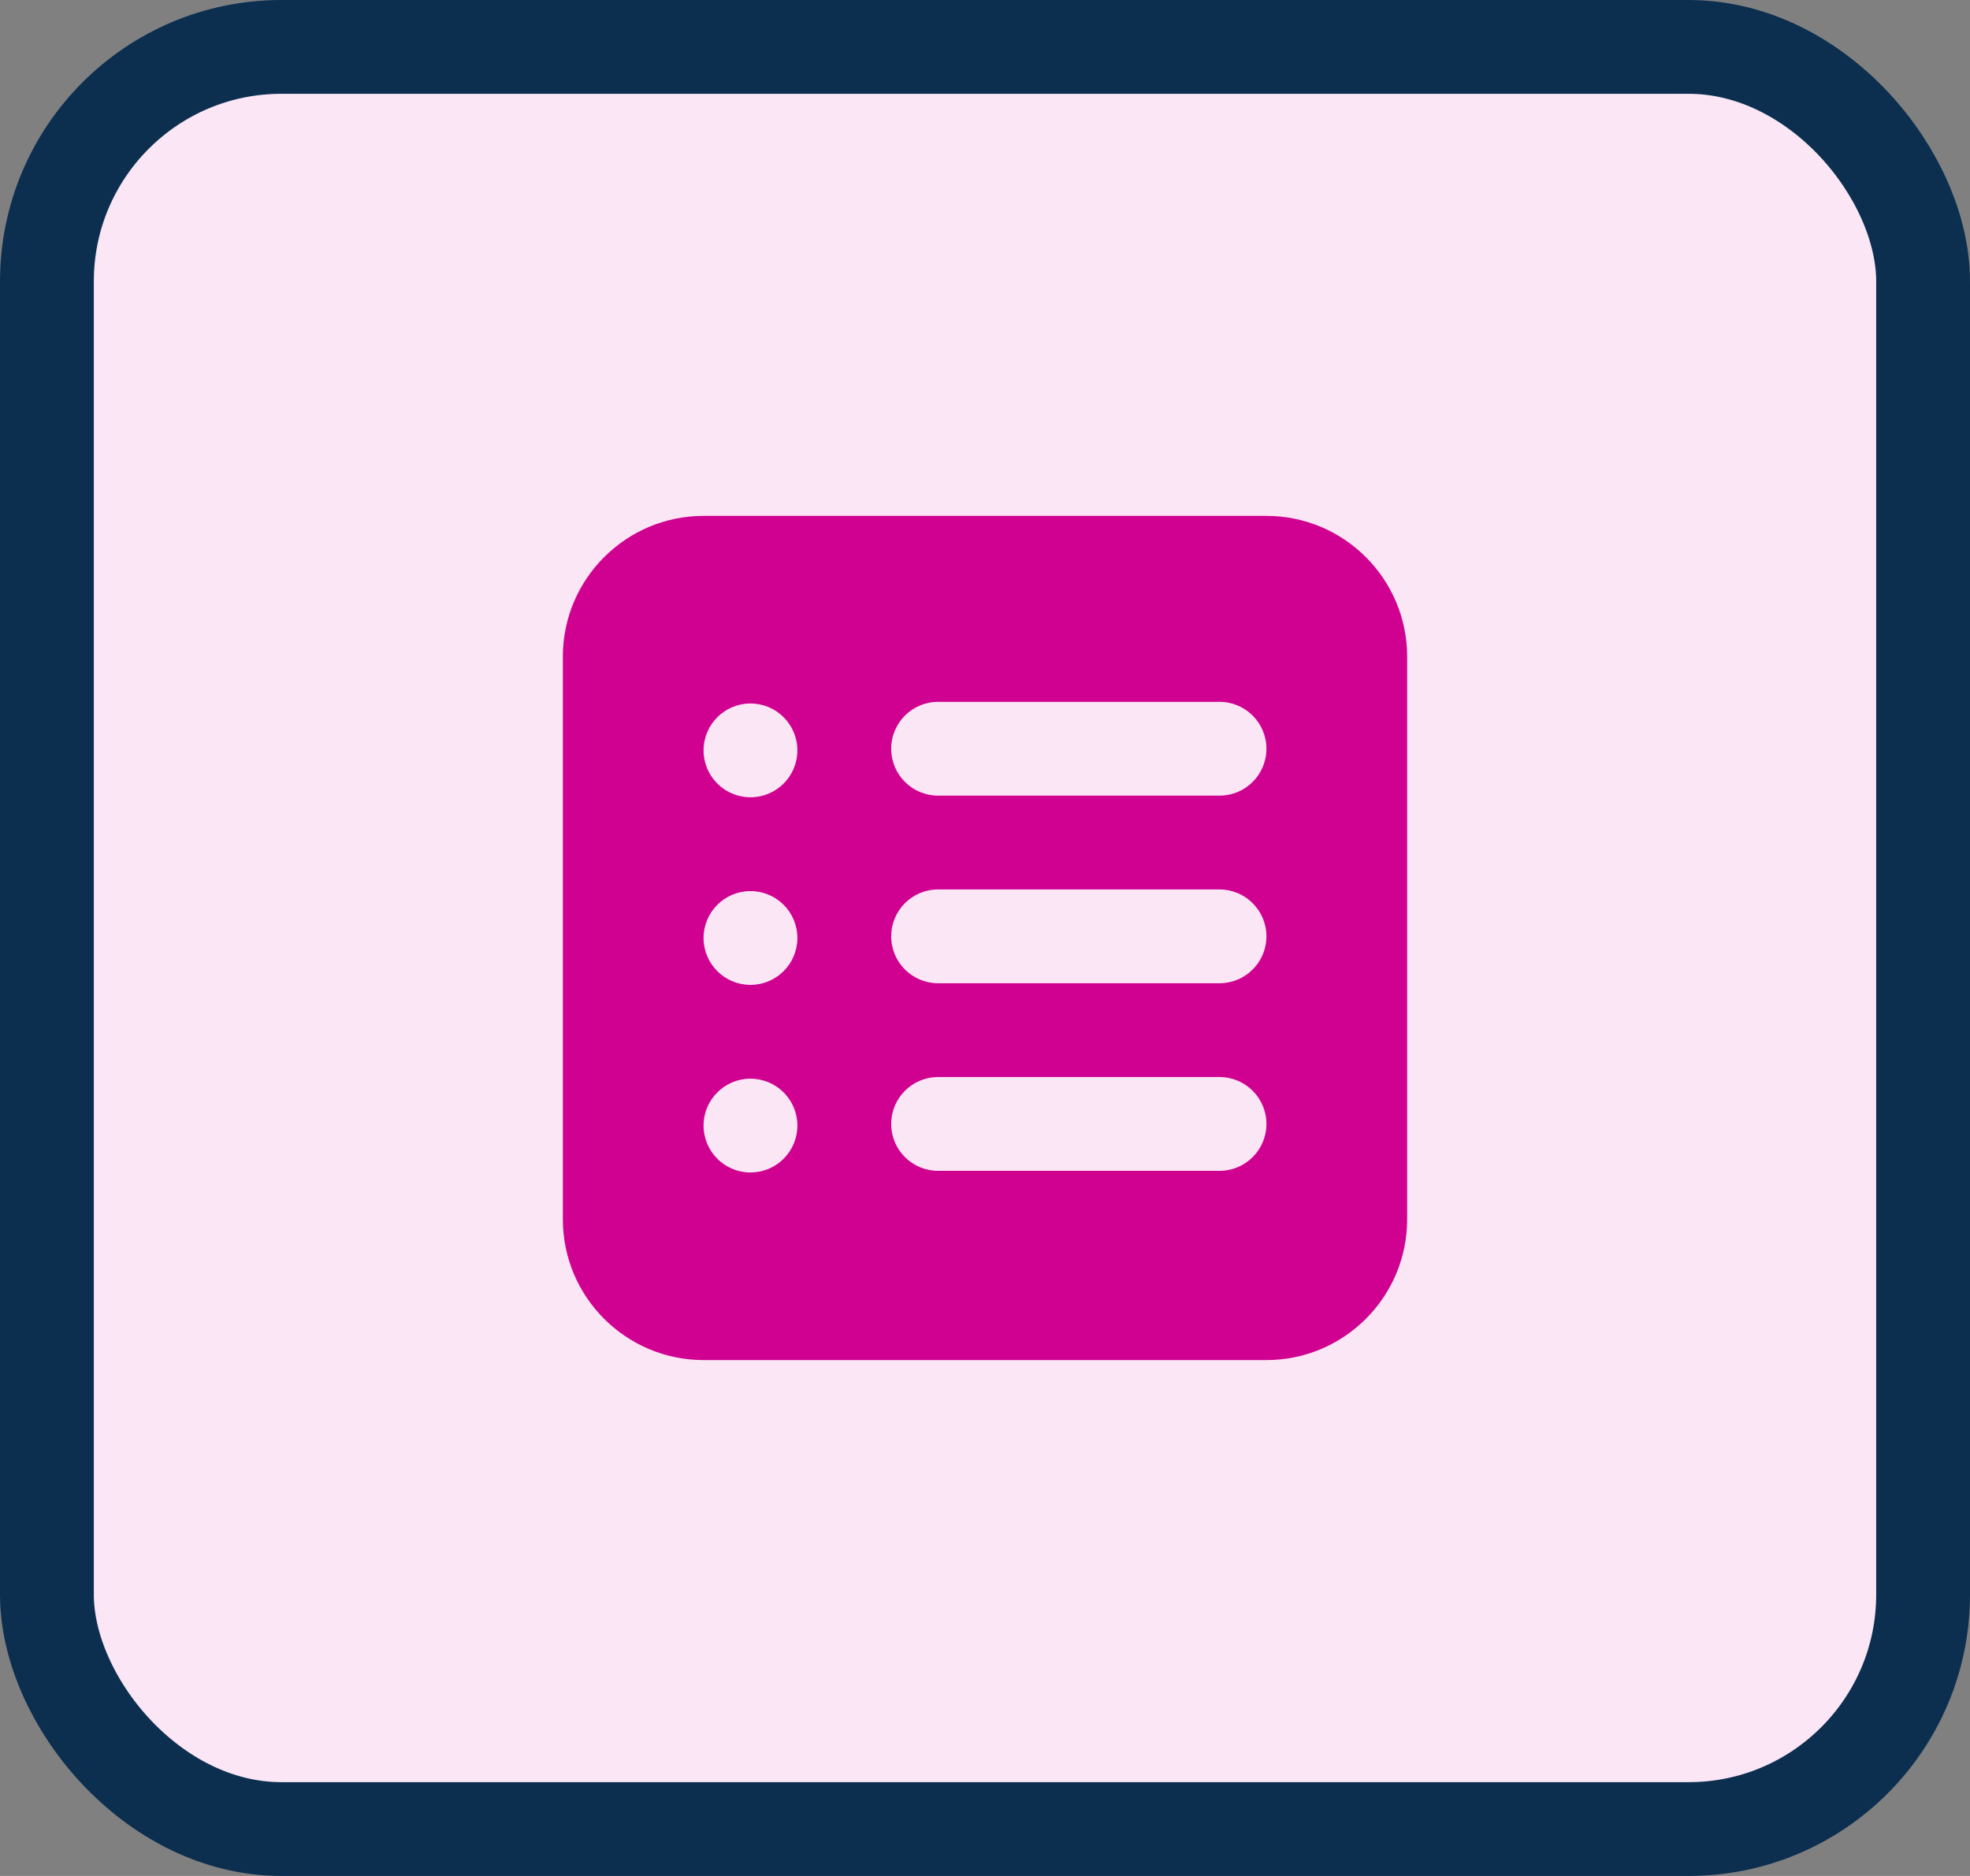
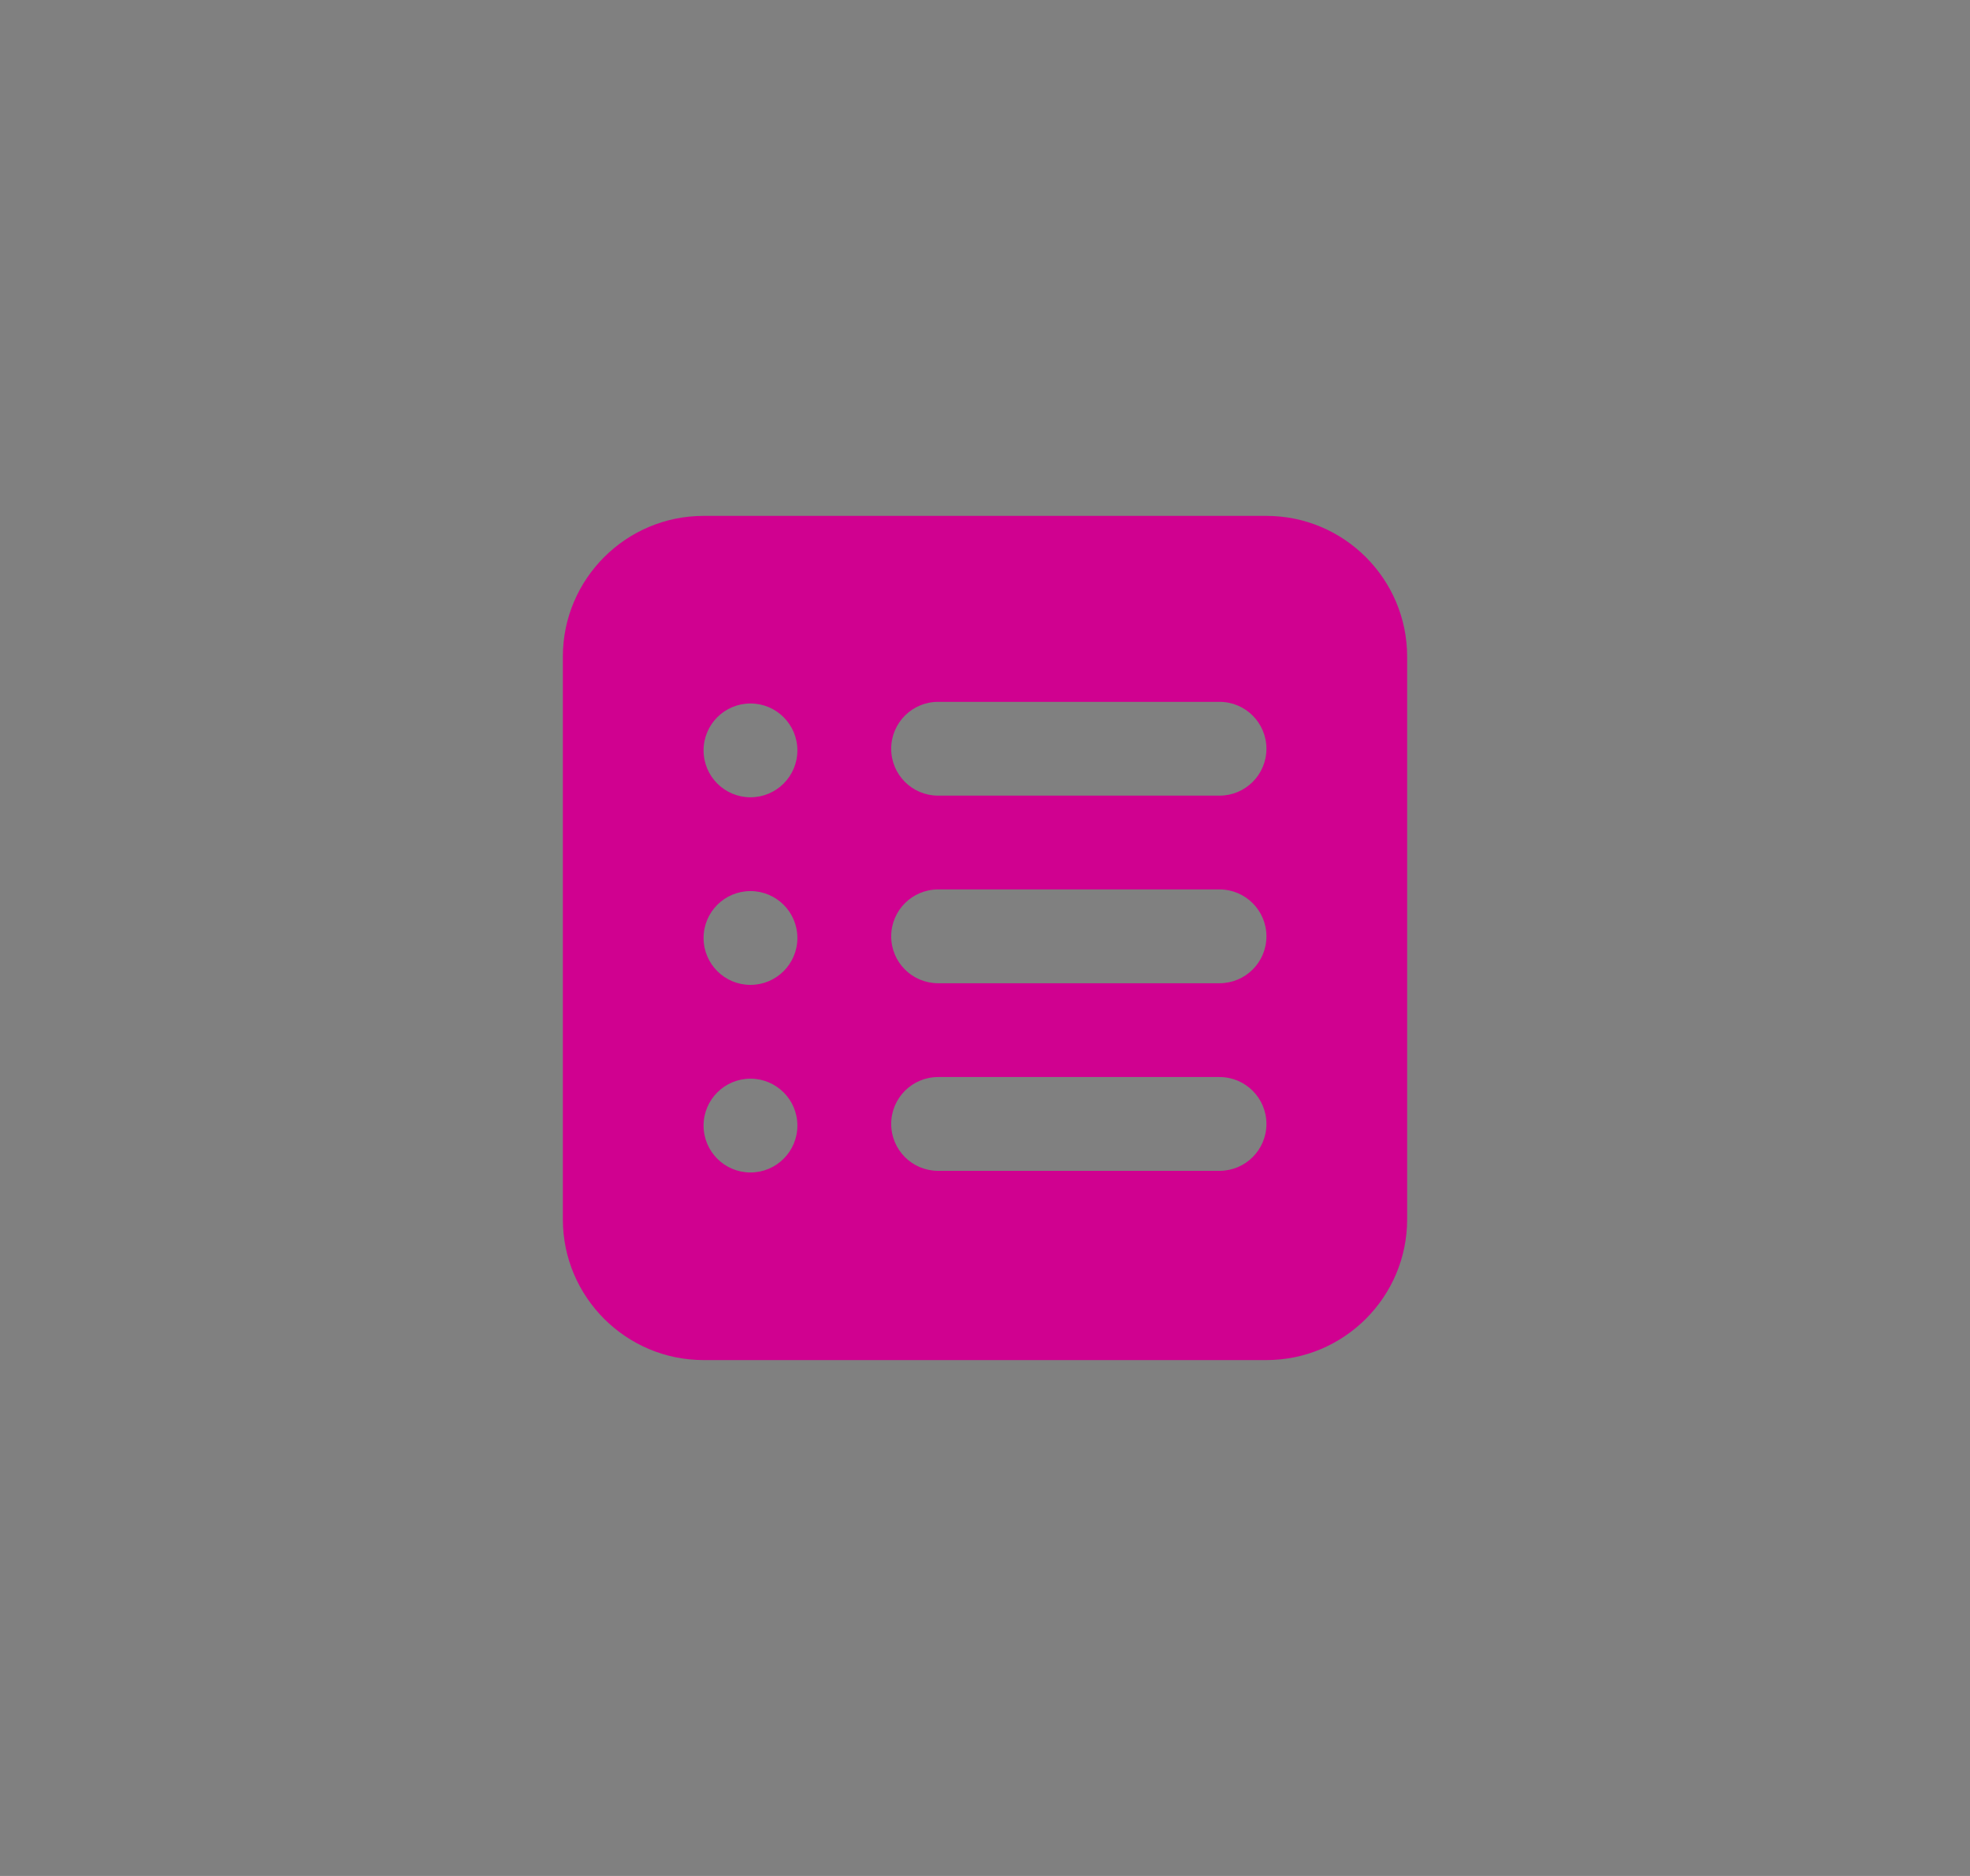
<svg xmlns="http://www.w3.org/2000/svg" width="42px" height="40px" viewBox="0 0 42 40" version="1.1">
  <rect x="0" y="0" width="42" height="40" fill="#808080" stroke="none" />
  <title>icon-feature-6</title>
  <g id="Page-2" stroke="none" stroke-width="1" fill="none" fill-rule="evenodd">
    <g id="Homepage-Retenue-B" transform="translate(-981, -1534)">
      <g id="Group-14" transform="translate(941, 1534)">
        <g id="icon-feature-6" transform="translate(40, 0)">
-           <rect id="Rectangle" stroke="#0C2F50" stroke-width="2" fill="#FAE6F4" x="1" y="1" width="40" height="38" rx="5" />
          <path d="M27,11 C28.654,11 30,12.346 30,14 L30,14 L30,26 C30,27.654 28.654,29 27,29 L27,29 L15,29 C13.346,29 12,27.654 12,26 L12,26 L12,14 C12,12.346 13.346,11 15,11 L15,11 Z M16,23 C15.448,23 15,23.447 15,24 C15,24.553 15.448,25 16,25 C16.552,25 17,24.553 17,24 C17,23.447 16.552,23 16,23 Z M26,22.965 L20,22.965 C19.448,22.965 19,23.413 19,23.965 C19,24.518 19.448,24.965 20,24.965 L20,24.965 L26,24.965 C26.552,24.965 27,24.518 27,23.965 C27,23.413 26.552,22.965 26,22.965 L26,22.965 Z M16,19 C15.448,19 15,19.447 15,20 C15,20.553 15.448,21 16,21 C16.552,21 17,20.553 17,20 C17,19.447 16.552,19 16,19 Z M26,18.965 L20,18.965 C19.448,18.965 19,19.413 19,19.965 C19,20.518 19.448,20.965 20,20.965 L20,20.965 L26,20.965 C26.552,20.965 27,20.518 27,19.965 C27,19.413 26.552,18.965 26,18.965 L26,18.965 Z M16,15 C15.448,15 15,15.447 15,16 C15,16.553 15.448,17 16,17 C16.552,17 17,16.553 17,16 C17,15.447 16.552,15 16,15 Z M26,14.965 L20,14.965 C19.448,14.965 19,15.413 19,15.965 C19,16.518 19.448,16.965 20,16.965 L20,16.965 L26,16.965 C26.552,16.965 27,16.518 27,15.965 C27,15.413 26.552,14.965 26,14.965 L26,14.965 Z" id="🎨-Icon-Сolor" fill="#D00190" fill-rule="nonzero" />
        </g>
      </g>
    </g>
  </g>
</svg>